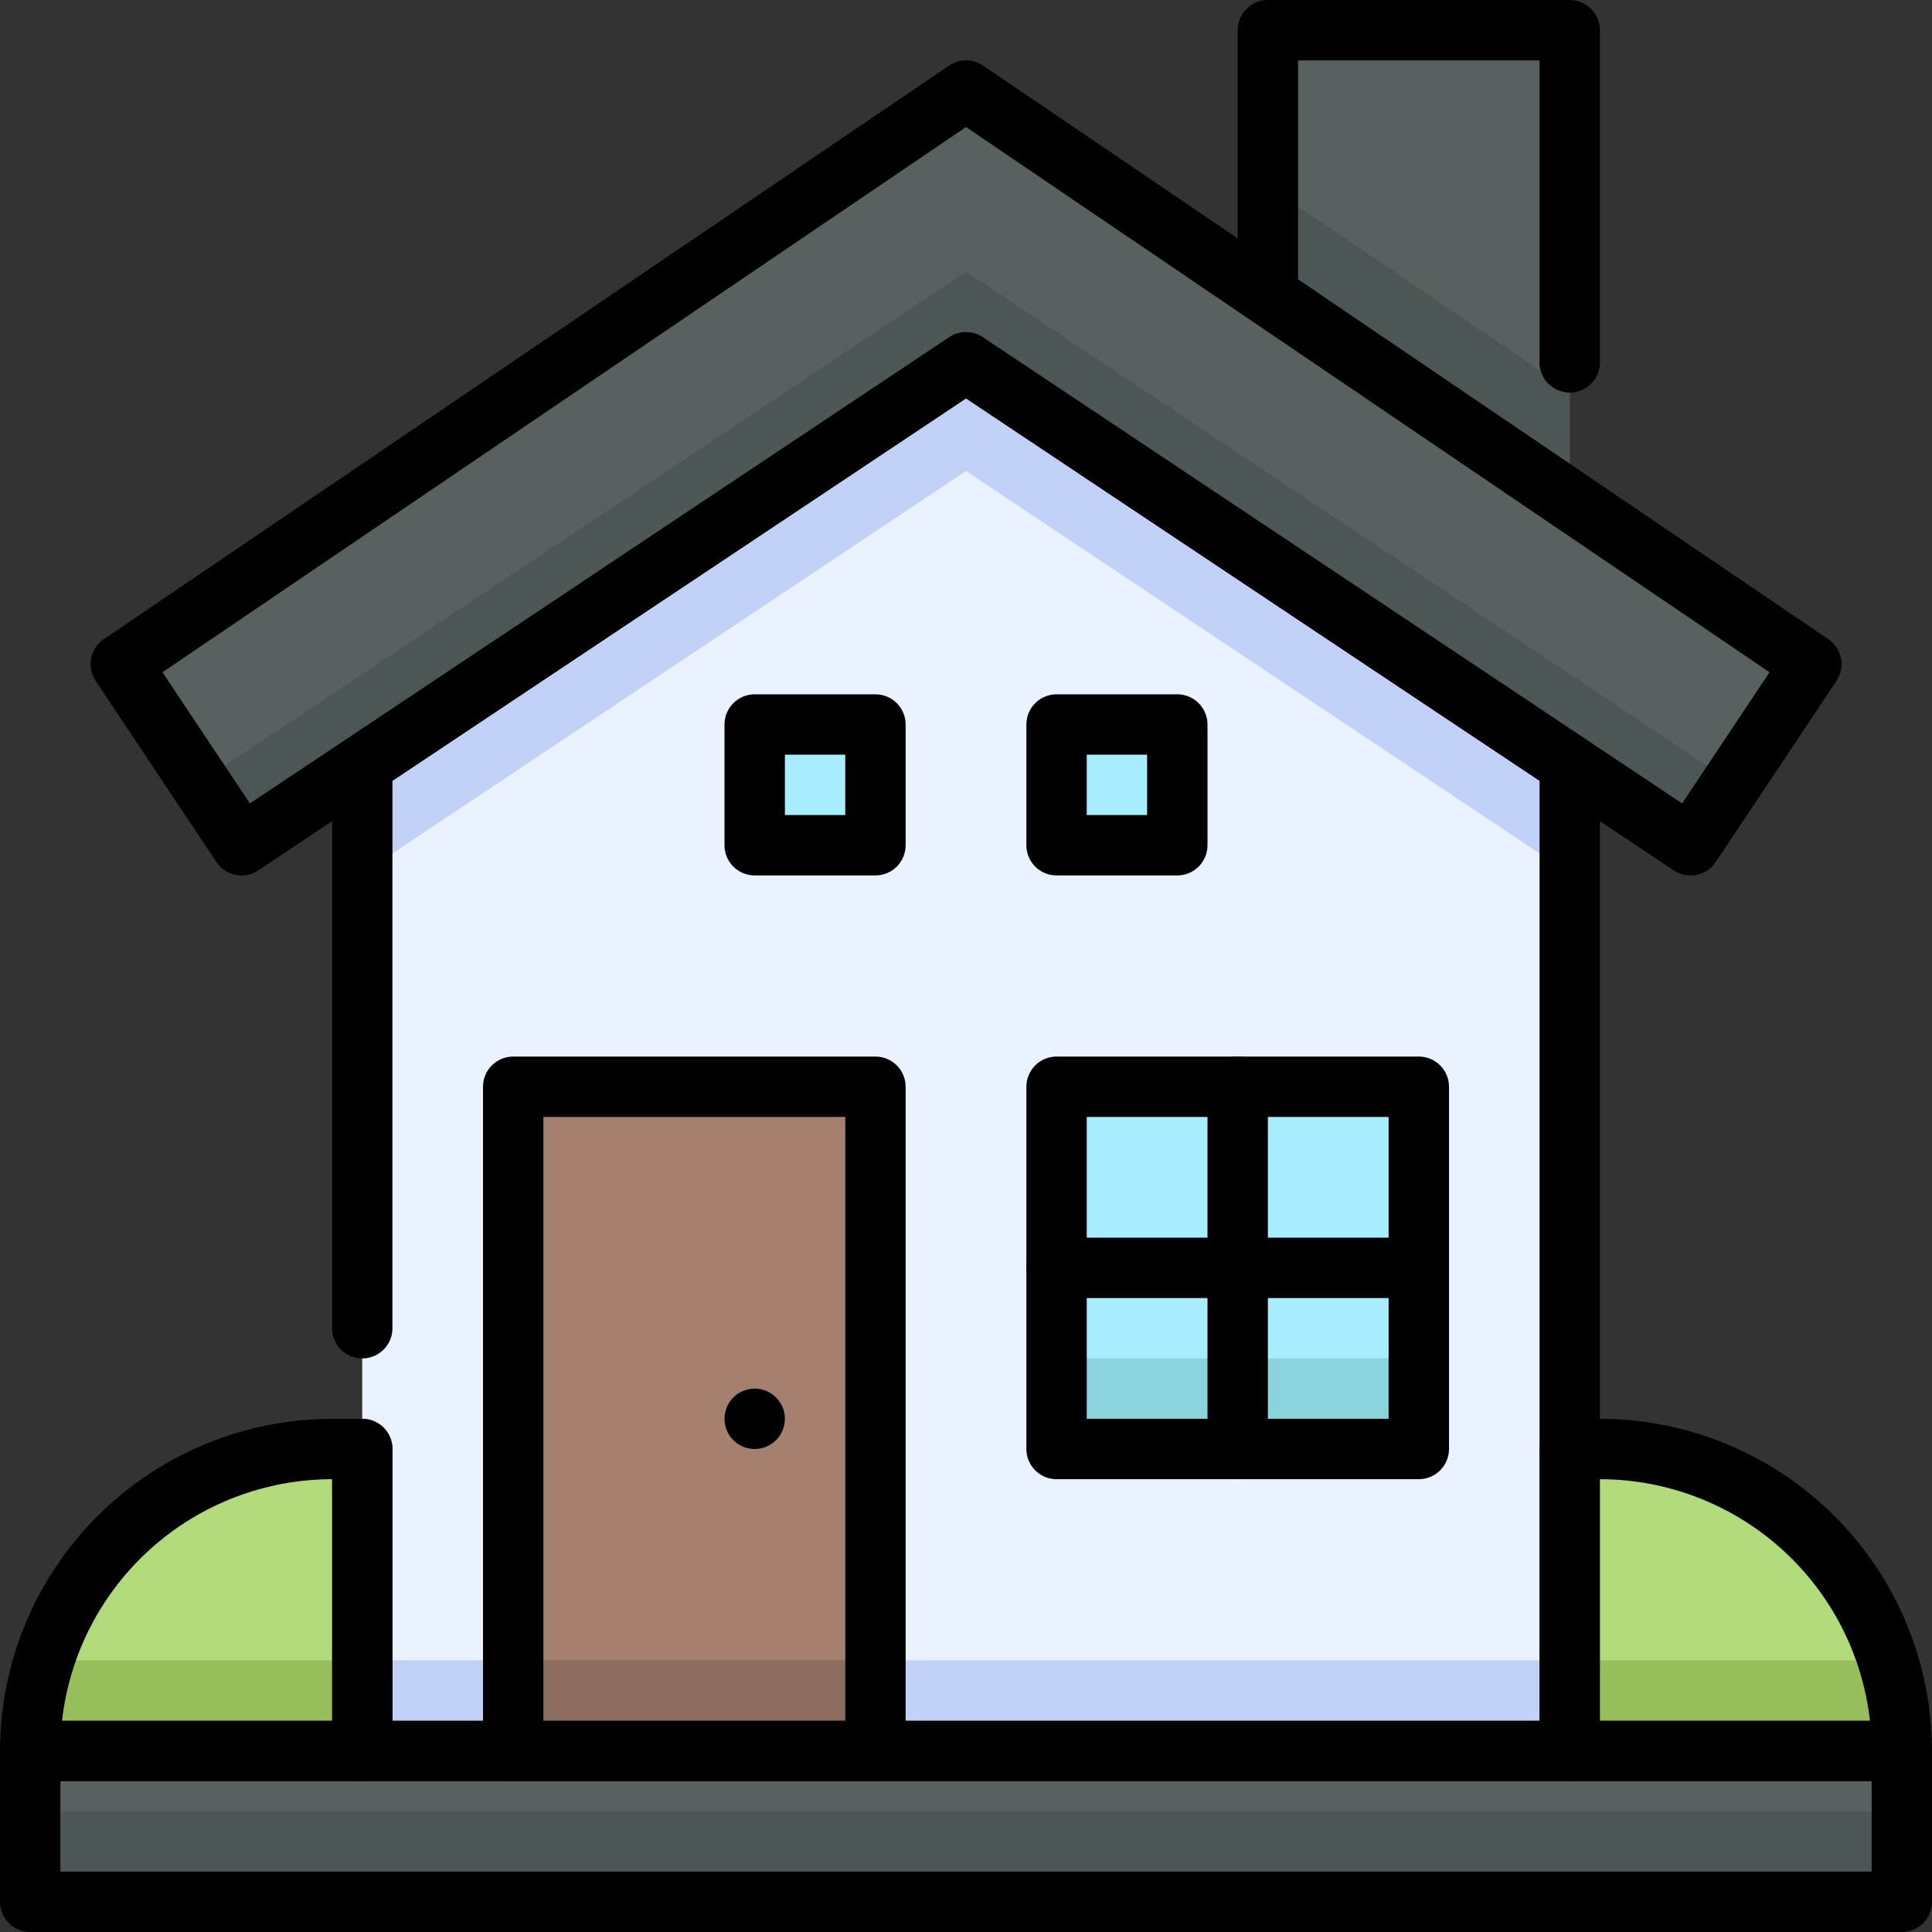
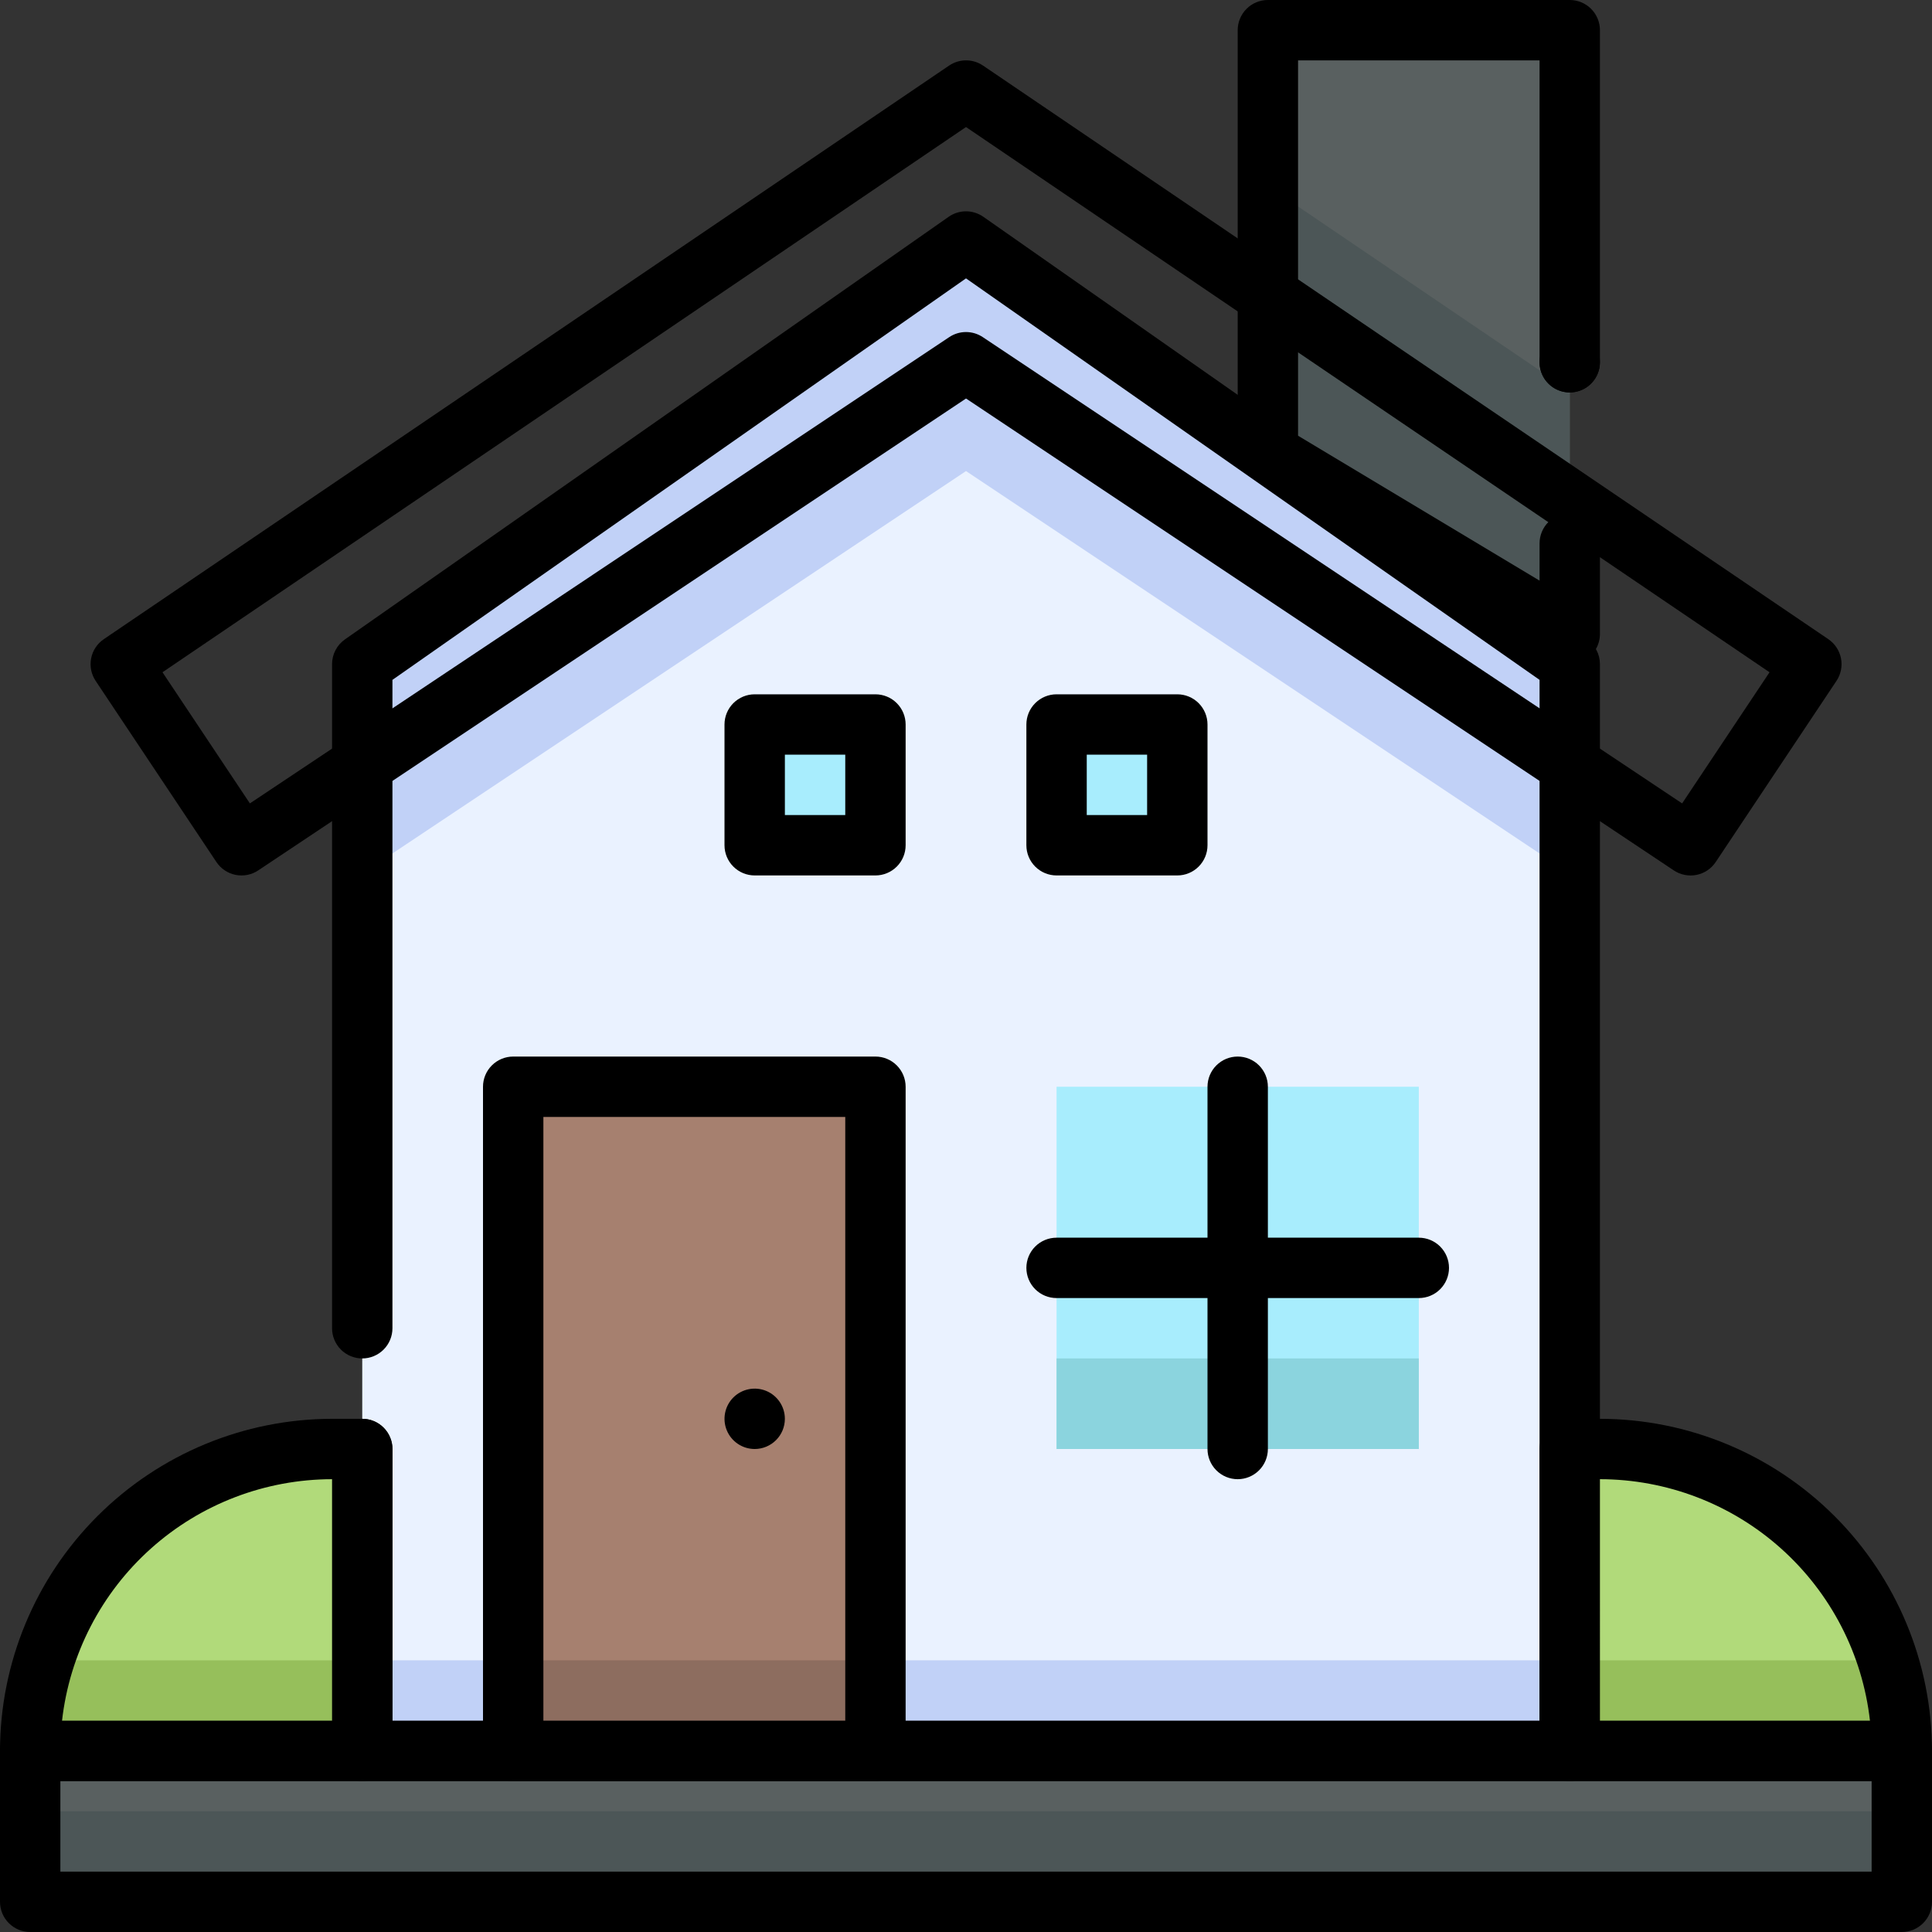
<svg xmlns="http://www.w3.org/2000/svg" fill="none" height="190" viewBox="0 0 190 190" width="190">
  <rect x="0" y="0" width="190" height="190" fill="#333333" stroke="none" />
  <clipPath id="clip0_163_2018">
    <path d="m0 0h190v190h-190z" />
  </clipPath>
  <g clip-path="url(#clip0_163_2018)">
    <path d="m154.375 2.969v59.375l-29.687-17.813v-41.562z" fill="#596060" />
    <path d="m154.375 38.434v23.91l-29.687-17.812v-26.24z" fill="#4c5657" />
    <path d="m152.846 64.889-29.687-17.812c-.44-.264-.803-.637-1.056-1.083-.252-.446-.384-.95-.384-1.462v-41.563c0-.787.313-1.542.869-2.099.557-.557 1.312-.87 2.1-.87h29.687c.787 0 1.542.313 2.099.87.557.557.87 1.312.87 2.099v32.656c0 .787-.313 1.542-.87 2.099-.557.557-1.312.87-2.099.87s-1.542-.313-2.099-.87c-.557-.557-.87-1.312-.87-2.099v-29.688h-23.75v36.913l23.75 14.25v-3.663c0-.787.313-1.542.87-2.099.557-.557 1.312-.87 2.099-.87s1.542.313 2.099.87c.557.557.87 1.312.87 2.099v8.906c0 .525-.139 1.042-.404 1.496s-.645.83-1.103 1.089c-.457.259-.975.392-1.501.385-.525-.007-1.039-.153-1.49-.424z" fill="#000" />
    <path d="m154.375 38.594c-.612 0-1.209-.188-1.71-.54-.5-.352-.88-.85-1.087-1.427-.206-.576-.23-1.202-.067-1.792s.505-1.115.978-1.504c.473-.389 1.054-.621 1.665-.667.61-.045 1.22.099 1.745.414s.94.784 1.188 1.343c.248.56.317 1.182.198 1.782-.134.673-.497 1.279-1.028 1.715-.53.436-1.195.674-1.882.675z" fill="#000" />
    <path d="m187.031 172.188h-184.062v14.843h184.062z" fill="#596060" />
    <path d="m187.031 178.125h-184.062v8.906h184.062z" fill="#4c5657" />
    <path d="m187.031 190h-184.062c-.787 0-1.542-.313-2.099-.87-.557-.556-.87-1.311-.87-2.099v-14.843c0-.788.313-1.543.87-2.1.557-.556 1.312-.869 2.099-.869h184.062c.788 0 1.543.313 2.099.869.557.557.87 1.312.87 2.1v14.843c0 .788-.313 1.543-.87 2.099-.556.557-1.311.87-2.099.87zm-181.094-5.938h178.125v-8.906h-178.125z" fill="#000" />
    <path d="m154.375 65.312v106.876h-118.75v-106.876l59.375-41.562z" fill="#eaf2ff" />
    <path d="m154.375 65.312v20.599l-59.375-39.585-59.375 39.585v-20.599l59.375-41.562z" fill="#c1d1f7" />
    <path d="m154.375 163.281h-118.75v8.907h118.75z" fill="#c1d1f7" />
    <path d="m154.375 175.156h-118.75c-.787 0-1.542-.313-2.099-.869-.557-.557-.87-1.312-.87-2.1v-29.687c0-.787.313-1.543.87-2.099.557-.557 1.312-.87 2.099-.87s1.542.313 2.099.87c.557.556.87 1.312.87 2.099v26.719h112.812v-102.359l-56.406-39.484-56.406 39.484v63.765c0 .787-.313 1.542-.87 2.099-.557.557-1.312.87-2.099.87s-1.542-.313-2.099-.87c-.557-.557-.87-1.312-.87-2.099v-65.313c0-.477.115-.947.336-1.37.22-.423.539-.787.93-1.061l59.375-41.562c.499-.35 1.094-.537 1.703-.537s1.204.188 1.703.537l59.375 41.562c.391.274.71.637.93 1.061.221.423.336.893.336 1.37v106.875c0 .788-.313 1.543-.87 2.1-.557.556-1.312.869-2.099.869z" fill="#000" />
-     <path d="m178.125 65.312-11.875 17.812-71.25-47.5-71.25 47.5-11.875-17.812 83.125-56.406z" fill="#596060" />
-     <path d="m170.362 76.957-4.112 6.168-71.25-47.5-71.25 47.5-4.112-6.168 75.362-50.239z" fill="#4c5657" />
    <path d="m164.603 85.596-69.602-46.405-69.602 46.405c-.325.216-.689.367-1.071.443-.383.076-.777.075-1.159-.001-.383-.076-.746-.228-1.07-.445-.324-.217-.602-.496-.818-.821l-11.875-17.812c-.435-.652-.594-1.449-.443-2.218.151-.769.599-1.447 1.248-1.886l83.125-56.406c.492-.335 1.074-.514 1.67-.514.596 0 1.177.179 1.67.514l83.125 56.406c.648.44 1.097 1.117 1.248 1.886s-.008 1.566-.443 2.218l-11.875 17.812c-.216.326-.495.606-.819.823-.325.218-.69.369-1.073.446-.384.077-.778.077-1.162 0-.383-.076-.748-.228-1.073-.446zm-67.954-52.443 68.778 45.856 8.595-12.896-79.021-53.619-79.021 53.619 8.595 12.896 68.778-45.856c.488-.326 1.061-.499 1.648-.499.587 0 1.16.174 1.648.499z" fill="#000" />
    <path d="m86.094 106.875h-35.625v65.313h35.625z" fill="#a6806f" />
    <path d="m86.094 163.281h-35.625v8.907h35.625z" fill="#8d6d5f" />
    <path d="m86.094 175.156h-35.625c-.787 0-1.542-.313-2.099-.869-.557-.557-.87-1.312-.87-2.099v-65.313c0-.787.313-1.542.87-2.099.557-.557 1.312-.87 2.099-.87h35.625c.787 0 1.542.313 2.099.87.557.557.87 1.312.87 2.099v65.313c0 .787-.313 1.542-.87 2.099-.557.556-1.312.869-2.099.869zm-32.656-5.937h29.688v-59.375h-29.688z" fill="#000" />
    <path d="m139.531 106.875h-35.625v35.625h35.625z" fill="#a8edfd" />
    <path d="m139.531 133.594h-35.625v8.906h35.625z" fill="#8bd4de" />
-     <path d="m139.531 145.469h-35.625c-.787 0-1.542-.313-2.099-.87s-.869-1.312-.869-2.099v-35.625c0-.787.312-1.542.869-2.099s1.312-.87 2.099-.87h35.625c.788 0 1.543.313 2.099.87.557.557.87 1.312.87 2.099v35.625c0 .787-.313 1.542-.87 2.099-.556.557-1.311.87-2.099.87zm-32.656-5.938h29.687v-29.687h-29.687z" fill="#000" />
    <path d="m35.624 142.5h-2.969c-7.874 0-15.425 3.128-20.992 8.695-5.567 5.568-8.695 13.119-8.695 20.993 0 .037-.742 0 32.656 0z" fill="#b1da7a" />
    <path d="m2.968 172.187c0 .038-.742 0 32.656 0v-8.906h-31.294c-.904 2.882-1.364 5.886-1.362 8.906z" fill="#96bf5b" />
    <path d="m35.625 175.156h-32.656c-.787 0-1.542-.313-2.099-.869-.557-.557-.87-1.312-.87-2.099.01-8.658 3.454-16.959 9.576-23.081 6.122-6.122 14.423-9.566 23.081-9.576h2.969c.787 0 1.542.313 2.099.87.557.557.87 1.312.87 2.099v29.688c0 .787-.313 1.542-.87 2.099-.557.556-1.312.869-2.099.869zm-29.524-5.937h26.555v-23.75c-6.57.007-12.908 2.432-17.805 6.812-4.897 4.38-8.012 10.409-8.75 16.938z" fill="#000" />
    <path d="m154.375 142.5h2.969c7.873 0 15.424 3.128 20.992 8.695 5.567 5.568 8.695 13.119 8.695 20.993 0 .037.742 0-32.656 0z" fill="#b1da7a" />
    <path d="m154.375 163.281v8.907h32.656c.003-3.021-.456-6.025-1.362-8.907z" fill="#96bf5b" />
    <g fill="#000">
      <path d="m187.031 175.156h-32.656c-.787 0-1.542-.313-2.099-.869-.557-.557-.87-1.312-.87-2.099v-29.688c0-.787.313-1.542.87-2.099s1.312-.87 2.099-.87h2.969c8.658.01 16.958 3.454 23.08 9.576s9.566 14.423 9.576 23.081c0 .787-.313 1.542-.87 2.099-.556.556-1.311.869-2.099.869zm-29.687-5.937h26.555c-.738-6.529-3.852-12.558-8.75-16.938-4.897-4.38-11.235-6.805-17.805-6.812z" />
      <path d="m121.719 145.469c-.788 0-1.543-.313-2.099-.87-.557-.557-.87-1.312-.87-2.099v-35.625c0-.787.313-1.542.87-2.099.556-.557 1.311-.87 2.099-.87.787 0 1.542.313 2.099.87s.87 1.312.87 2.099v35.625c0 .787-.313 1.542-.87 2.099s-1.312.87-2.099.87z" />
      <path d="m139.531 127.656h-35.625c-.787 0-1.542-.313-2.099-.869-.557-.557-.869-1.312-.869-2.099 0-.788.312-1.543.869-2.1.557-.556 1.312-.869 2.099-.869h35.625c.788 0 1.543.313 2.099.869.557.557.87 1.312.87 2.1 0 .787-.313 1.542-.87 2.099-.556.556-1.311.869-2.099.869z" />
    </g>
    <path d="m86.094 71.25h-11.875v11.875h11.875z" fill="#a8edfd" />
    <path d="m86.094 86.094h-11.875c-.787 0-1.542-.313-2.099-.87-.557-.557-.87-1.312-.87-2.099v-11.875c0-.787.313-1.542.87-2.099.557-.557 1.312-.87 2.099-.87h11.875c.787 0 1.542.313 2.099.87.557.557.87 1.312.87 2.099v11.875c0 .787-.313 1.542-.87 2.099-.557.557-1.312.87-2.099.87zm-8.906-5.938h5.938v-5.937h-5.938z" fill="#000" />
    <path d="m115.781 71.25h-11.875v11.875h11.875z" fill="#a8edfd" />
    <path d="m115.781 86.094h-11.875c-.787 0-1.542-.313-2.099-.87-.557-.557-.869-1.312-.869-2.099v-11.875c0-.787.312-1.542.869-2.099.557-.557 1.312-.87 2.099-.87h11.875c.788 0 1.543.313 2.099.87.557.557.87 1.312.87 2.099v11.875c0 .787-.313 1.542-.87 2.099-.556.557-1.311.87-2.099.87zm-8.906-5.938h5.937v-5.937h-5.937z" fill="#000" />
    <path d="m74.219 142.5c-.587 0-1.161-.174-1.649-.5-.488-.327-.869-.79-1.093-1.333-.225-.542-.283-1.139-.169-1.715.115-.576.397-1.105.812-1.52s.944-.698 1.52-.812c.576-.115 1.173-.056 1.715.168.542.225 1.006.606 1.332 1.094s.5 1.062.5 1.649c0 .788-.313 1.543-.87 2.099-.557.557-1.312.87-2.099.87z" fill="#000" />
  </g>
</svg>